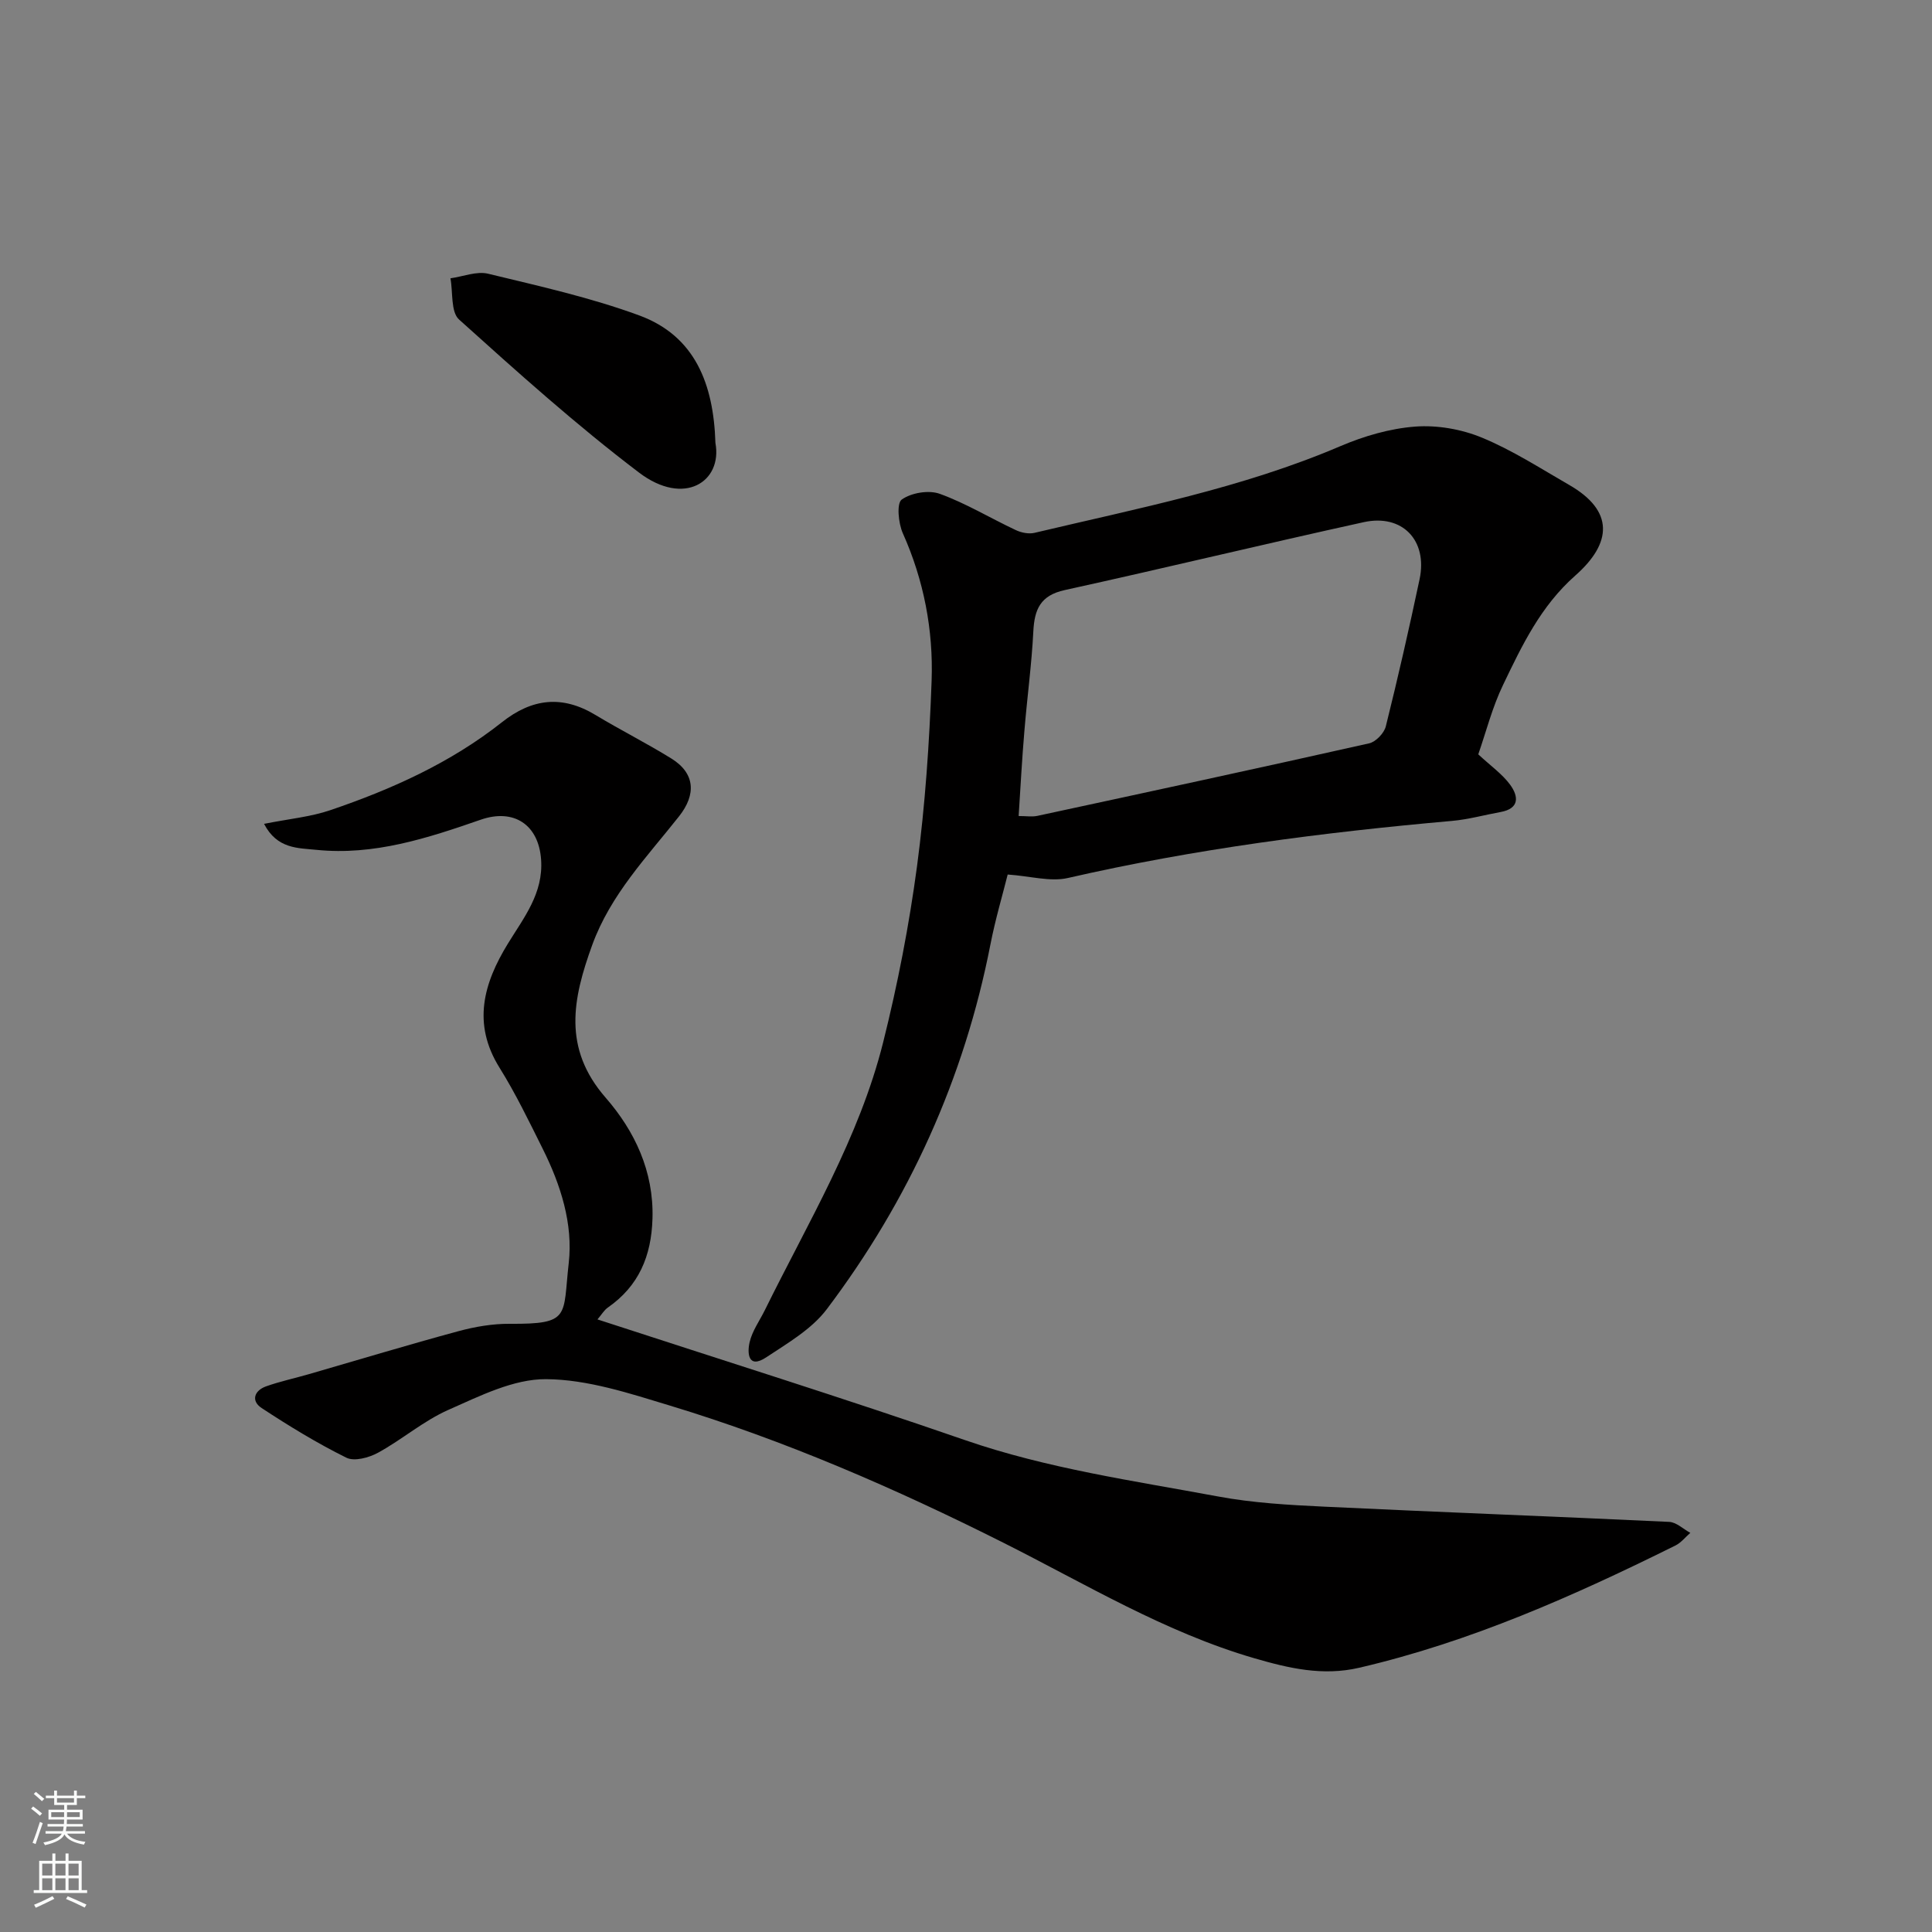
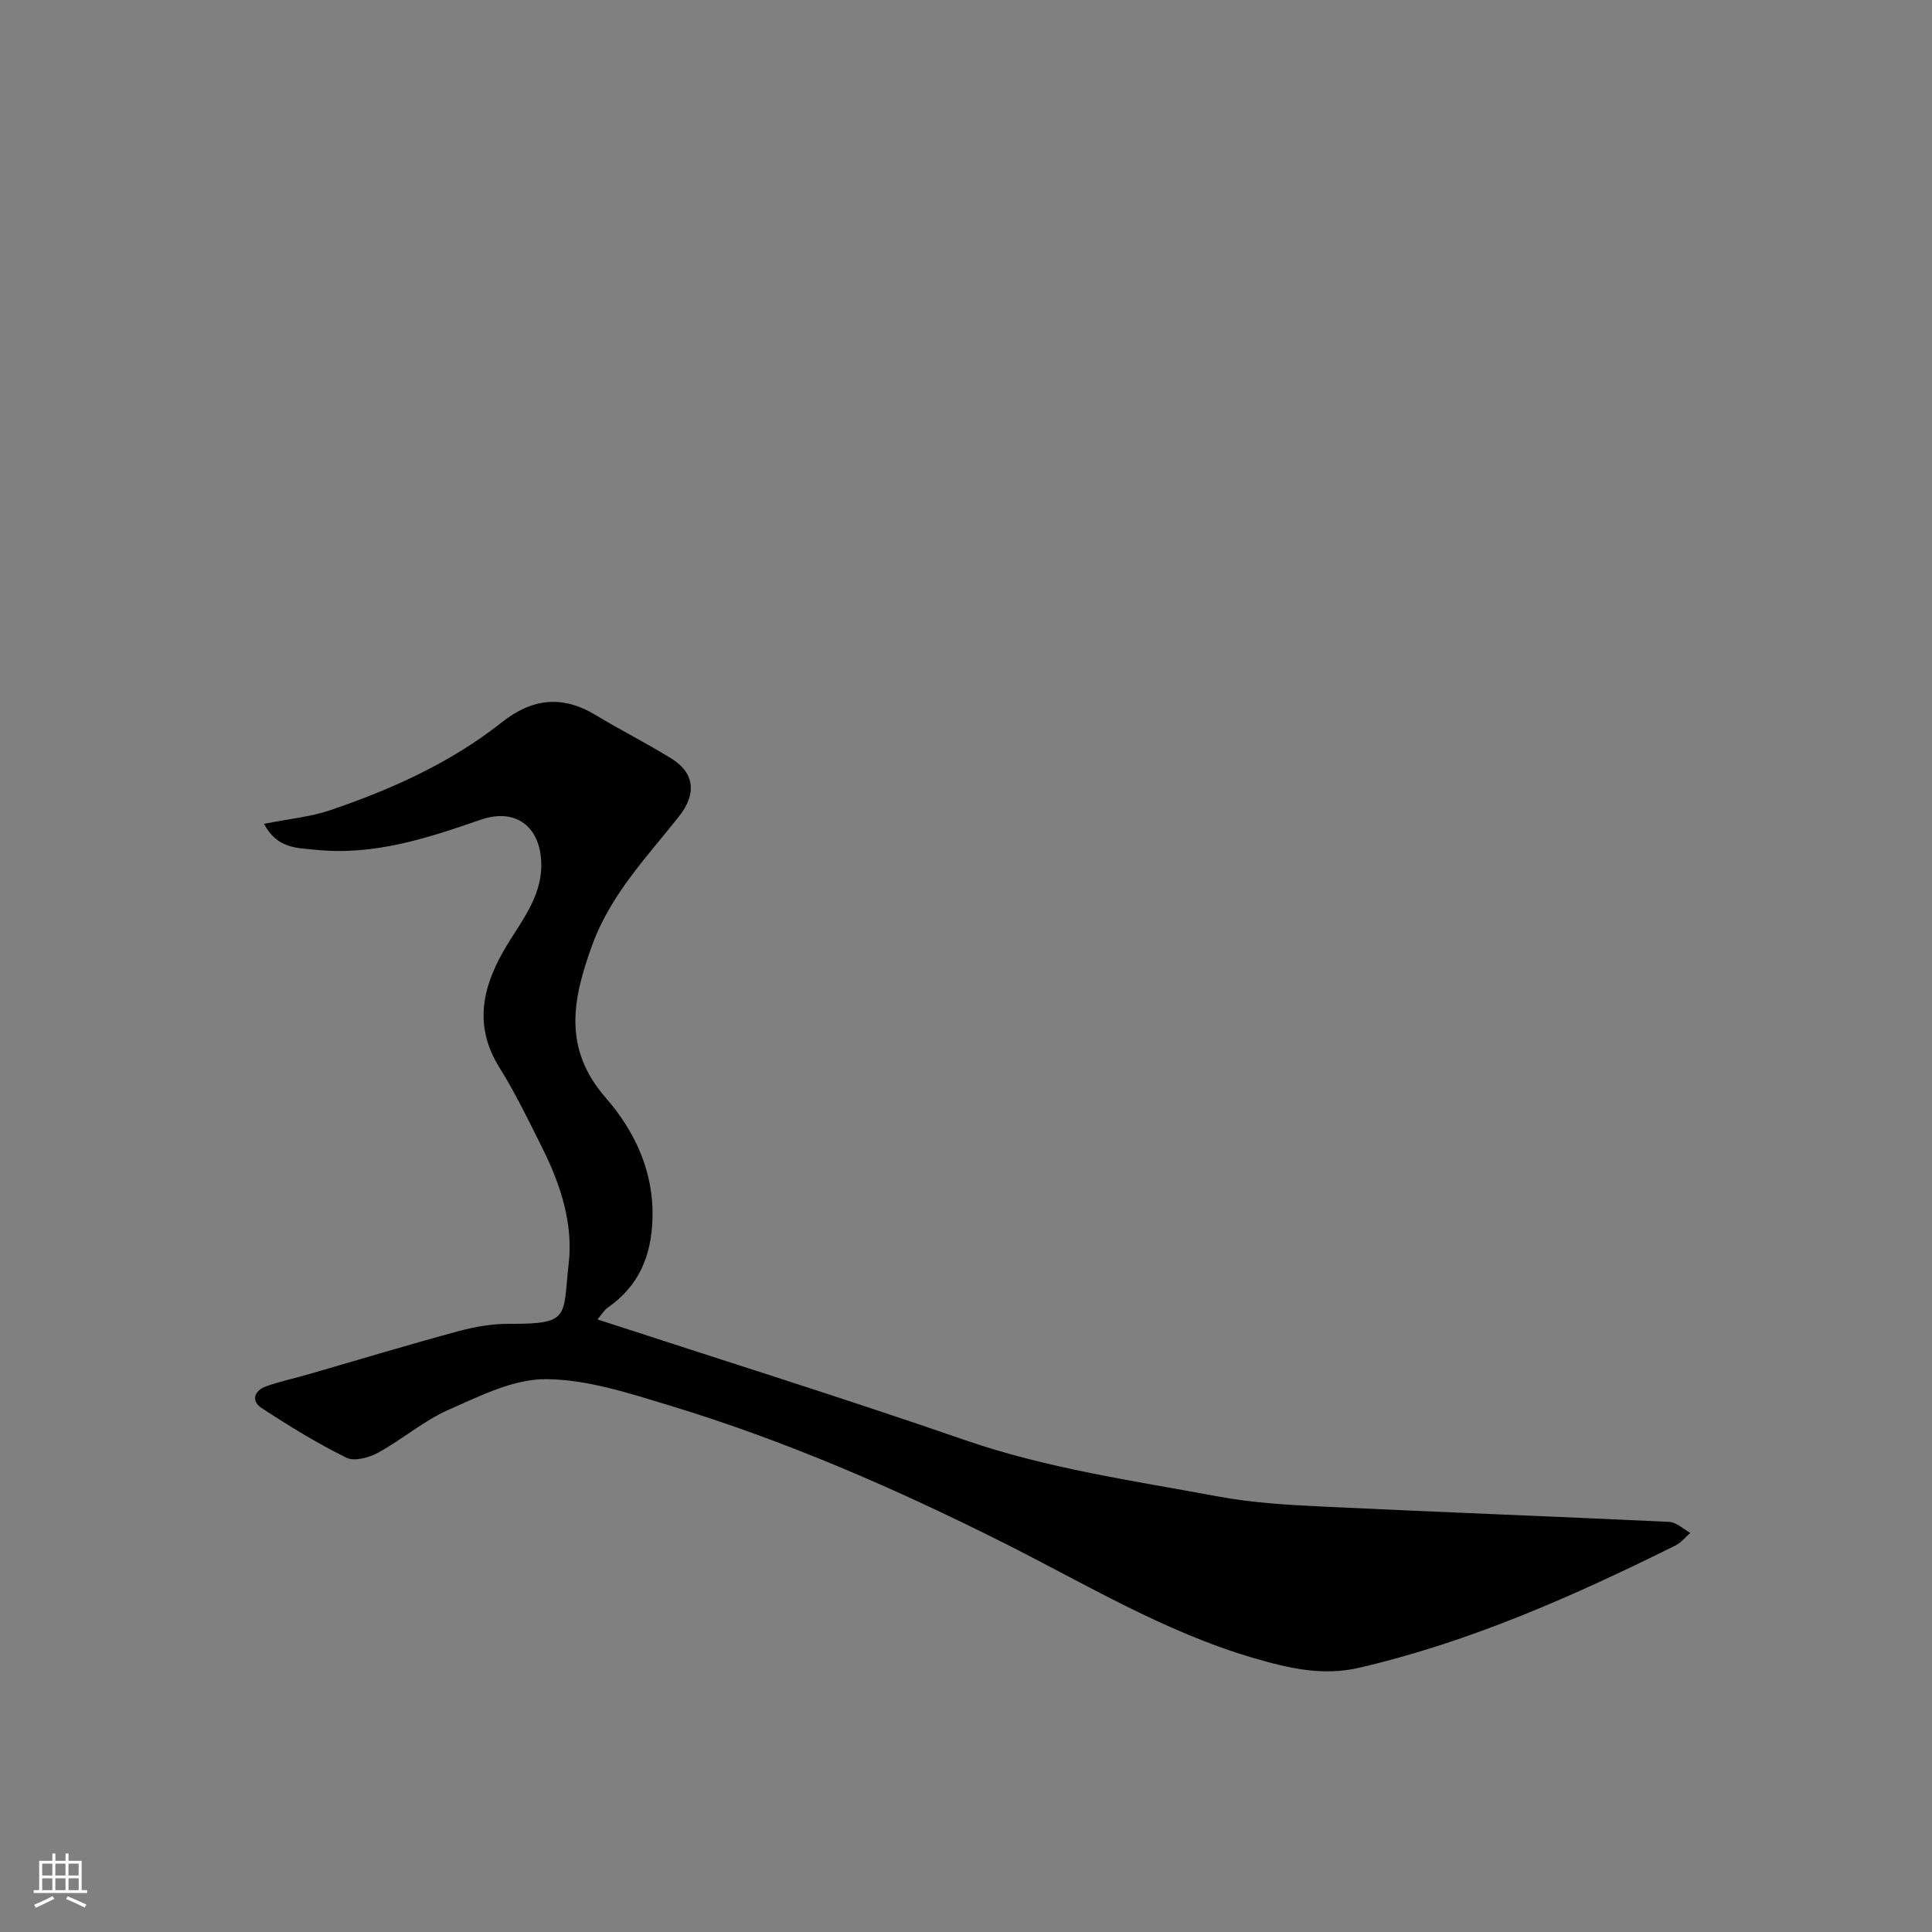
<svg xmlns="http://www.w3.org/2000/svg" enable-background="new 0 0 400 400" viewBox="0 0 400 400">
  <rect x="0" y="0" width="400" height="400" fill="#808080" stroke="none" />
  <g fill="#010000">
    <path d="m54.67 170.57c5.21-1.04 9.63-1.44 13.71-2.83 12.71-4.32 24.92-9.81 35.54-18.21 6.25-4.95 12.49-5.65 19.37-1.5 5.17 3.12 10.59 5.84 15.72 9.02 4.91 3.05 5.16 7.43 1.59 11.95-6.65 8.42-14.18 16.19-17.99 26.66-4.03 11.11-6.17 21.33 2.78 31.6 5.99 6.88 9.99 15.21 9.7 25.04-.23 7.75-2.82 13.94-9.25 18.42-.76.53-1.26 1.42-2.14 2.45 25.62 8.37 50.98 16.3 76.07 24.98 17.07 5.9 34.79 8.4 52.37 11.67 7.24 1.35 14.69 1.77 22.07 2.12 23.79 1.14 47.59 2.02 71.38 3.15 1.49.07 2.91 1.48 4.37 2.27-1.02.89-1.91 2.04-3.08 2.62-21.05 10.44-42.44 19.95-65.47 25.31-7.56 1.76-14.6.1-21.72-1.97-18.5-5.38-34.88-15.34-51.92-23.9-22.3-11.2-45.16-21.16-69.08-28.41-8.37-2.54-17.05-5.41-25.62-5.47-6.75-.05-13.74 3.49-20.22 6.35-5.16 2.28-9.59 6.15-14.58 8.88-1.88 1.03-4.91 1.85-6.56 1.03-6.06-3-11.88-6.56-17.54-10.28-2.24-1.47-1.55-3.61.92-4.49 2.89-1.03 5.92-1.67 8.88-2.53 10.31-2.98 20.58-6.09 30.93-8.89 3.44-.93 7.1-1.56 10.65-1.53 12.69.08 10.95-1.54 12.2-12.57.92-8.11-1.66-16.19-5.36-23.61-2.84-5.7-5.62-11.47-8.98-16.86-5.68-9.13-3.29-17.46 1.75-25.68 3.31-5.4 7.35-10.4 6.87-17.37-.5-7.28-5.67-10.65-12.5-8.28-11 3.82-22.12 7.46-34.03 6.24-3.81-.39-8.12-.16-10.83-5.38z" />
-     <path d="m306.06 156.18c2.6 2.42 4.97 4.07 6.59 6.28 1.72 2.34 2.05 4.93-1.97 5.66-3.36.61-6.68 1.54-10.06 1.84-26.75 2.37-53.31 5.81-79.53 11.82-3.62.83-7.72-.39-12.46-.72-1.04 4.17-2.55 9.25-3.56 14.42-5.43 27.83-16.87 53.02-33.89 75.57-3.12 4.14-8.09 7.02-12.54 9.97-3.74 2.48-3.97-.86-3.44-3.13.54-2.33 2.06-4.43 3.15-6.63 8.94-18.16 19.54-35.64 24.5-55.47 3-11.99 5.37-24.2 7.01-36.45 1.69-12.71 2.56-25.56 3.02-38.38.37-10.52-1.6-20.81-5.97-30.58-.92-2.07-1.3-6.18-.22-6.95 1.98-1.41 5.59-2.02 7.88-1.19 5.44 1.97 10.47 5.04 15.74 7.51 1.14.54 2.68.85 3.87.57 21.36-5.07 42.95-9.24 63.31-17.94 4.89-2.09 10.26-3.66 15.52-4.06 4.55-.34 9.58.54 13.81 2.29 6.3 2.6 12.12 6.37 18.06 9.79 9.31 5.35 8.92 12.01 1.27 18.76-7.15 6.31-11.03 14.45-14.95 22.63-2.23 4.61-3.51 9.7-5.14 14.39zm-95.16 12.77c1.62 0 2.78.2 3.86-.03 22.92-4.94 45.84-9.88 68.71-15.02 1.38-.31 3.1-2.11 3.45-3.52 2.52-10.11 4.83-20.27 6.99-30.46 1.7-8.03-3.56-13.57-11.57-11.81-20.67 4.54-41.24 9.52-61.9 14.06-5.04 1.1-6.27 3.99-6.5 8.56-.35 6.88-1.29 13.73-1.85 20.61-.49 5.7-.79 11.43-1.19 17.61z" />
-     <path d="m148.12 91.7c1.49 8.01-6.45 13.25-15.82 6.14-12.97-9.84-25.14-20.77-37.25-31.68-1.75-1.57-1.25-5.63-1.79-8.54 2.61-.36 5.41-1.52 7.79-.95 10.53 2.55 21.2 4.92 31.34 8.65 11.49 4.25 15.35 14.15 15.73 26.38z" />
  </g>
-   <path d="m6.44 374.46.42-.45c.65.47 1.27.95 1.85 1.44l-.45.49c-.65-.56-1.25-1.06-1.82-1.48m.93 7.33-.63-.26c.55-1.36 1.05-2.8 1.52-4.33.19.1.38.19.59.27-.46 1.29-.95 2.73-1.48 4.32m-.38-10.38.44-.42c.43.34 1.01.82 1.74 1.44l-.49.49c-.53-.51-1.09-1.01-1.69-1.51m2.5.35h1.72v-1.04h.59v1.04h3.52v-1.04h.59v1.04h1.75v.53h-1.75v1.42h-2.03v.97h3.22v2.03h-3.24c0 .35-.01.66-.03.93h3.32v.53h-3.37c-.03.27-.08.58-.15.94h3.96v.53h-3.71c.67.92 1.93 1.48 3.79 1.68-.13.24-.23.44-.29.59-2.13-.38-3.48-1.08-4.04-2.12-.43.97-1.77 1.72-4.03 2.23-.09-.19-.2-.37-.33-.55 2.1-.42 3.37-1.03 3.81-1.83h-3.36v-.53h3.58c.08-.29.13-.61.16-.94h-3.33v-.53h3.39c.02-.27.04-.58.04-.93h-3.23v-2.03h3.25v-.97h-2.07v-1.42h-1.73zm1.12 3.44v1h2.65c.01-.3.02-.44.01-.4v-.25-.35zm1.19-2h3.52v-.91h-3.52zm4.71 2h-2.63v.59c0 .15-.01.28-.01.4h2.64z" fill="#fafbfa" />
  <path d="m13.56 383.74h.63v1.52h2.72v6.07h1.13v.6h-11.06v-.6h1.13v-6.07h2.73v-1.52h.63v1.52h2.1v-1.52zm-2.69 8.83.38.56c-1.24.63-2.53 1.25-3.85 1.85-.1-.21-.21-.42-.34-.63 1.36-.55 2.63-1.15 3.81-1.78m-2.13-4.27h2.1v-2.45h-2.1zm0 3.04h2.1v-2.46h-2.1zm2.72-3.04h2.1v-2.45h-2.1zm0 3.04h2.1v-2.46h-2.1zm6.07 3.6c-1.41-.71-2.7-1.3-3.86-1.78l.35-.56c1.45.62 2.75 1.19 3.88 1.72zm-1.25-9.09h-2.1v2.45h2.1zm-2.09 5.49h2.1v-2.46h-2.1z" fill="#fafbfa" />
</svg>